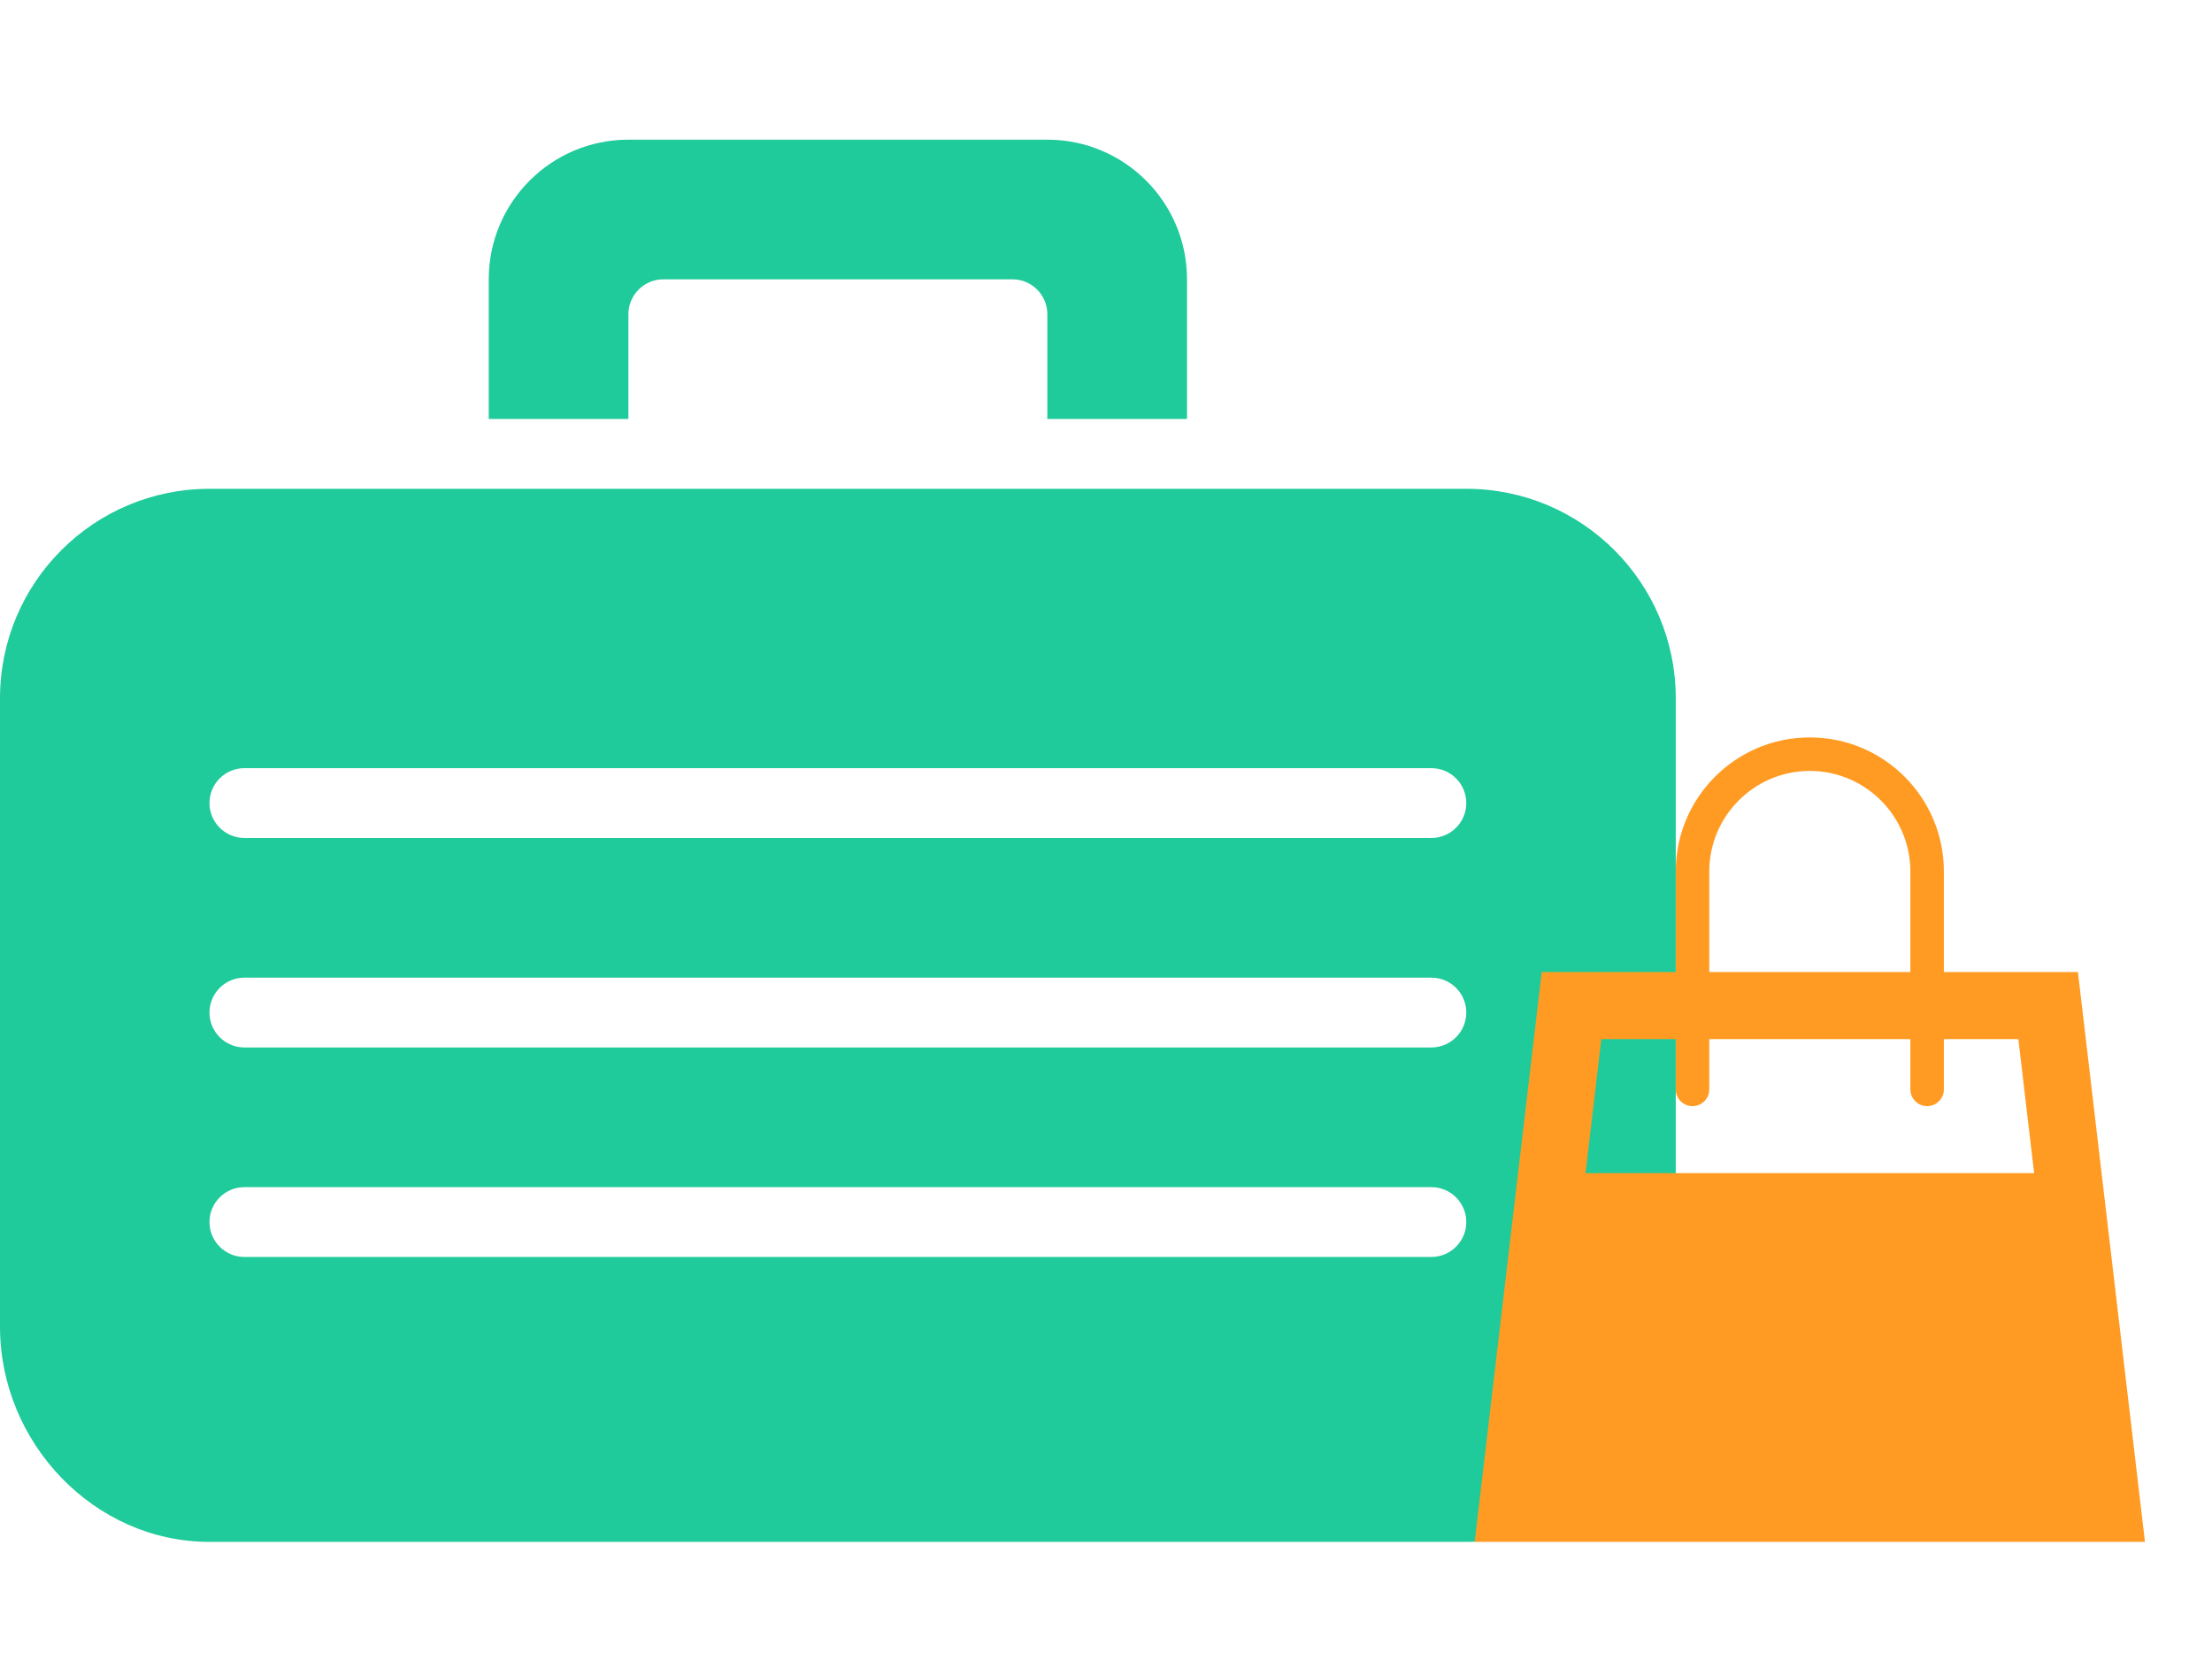
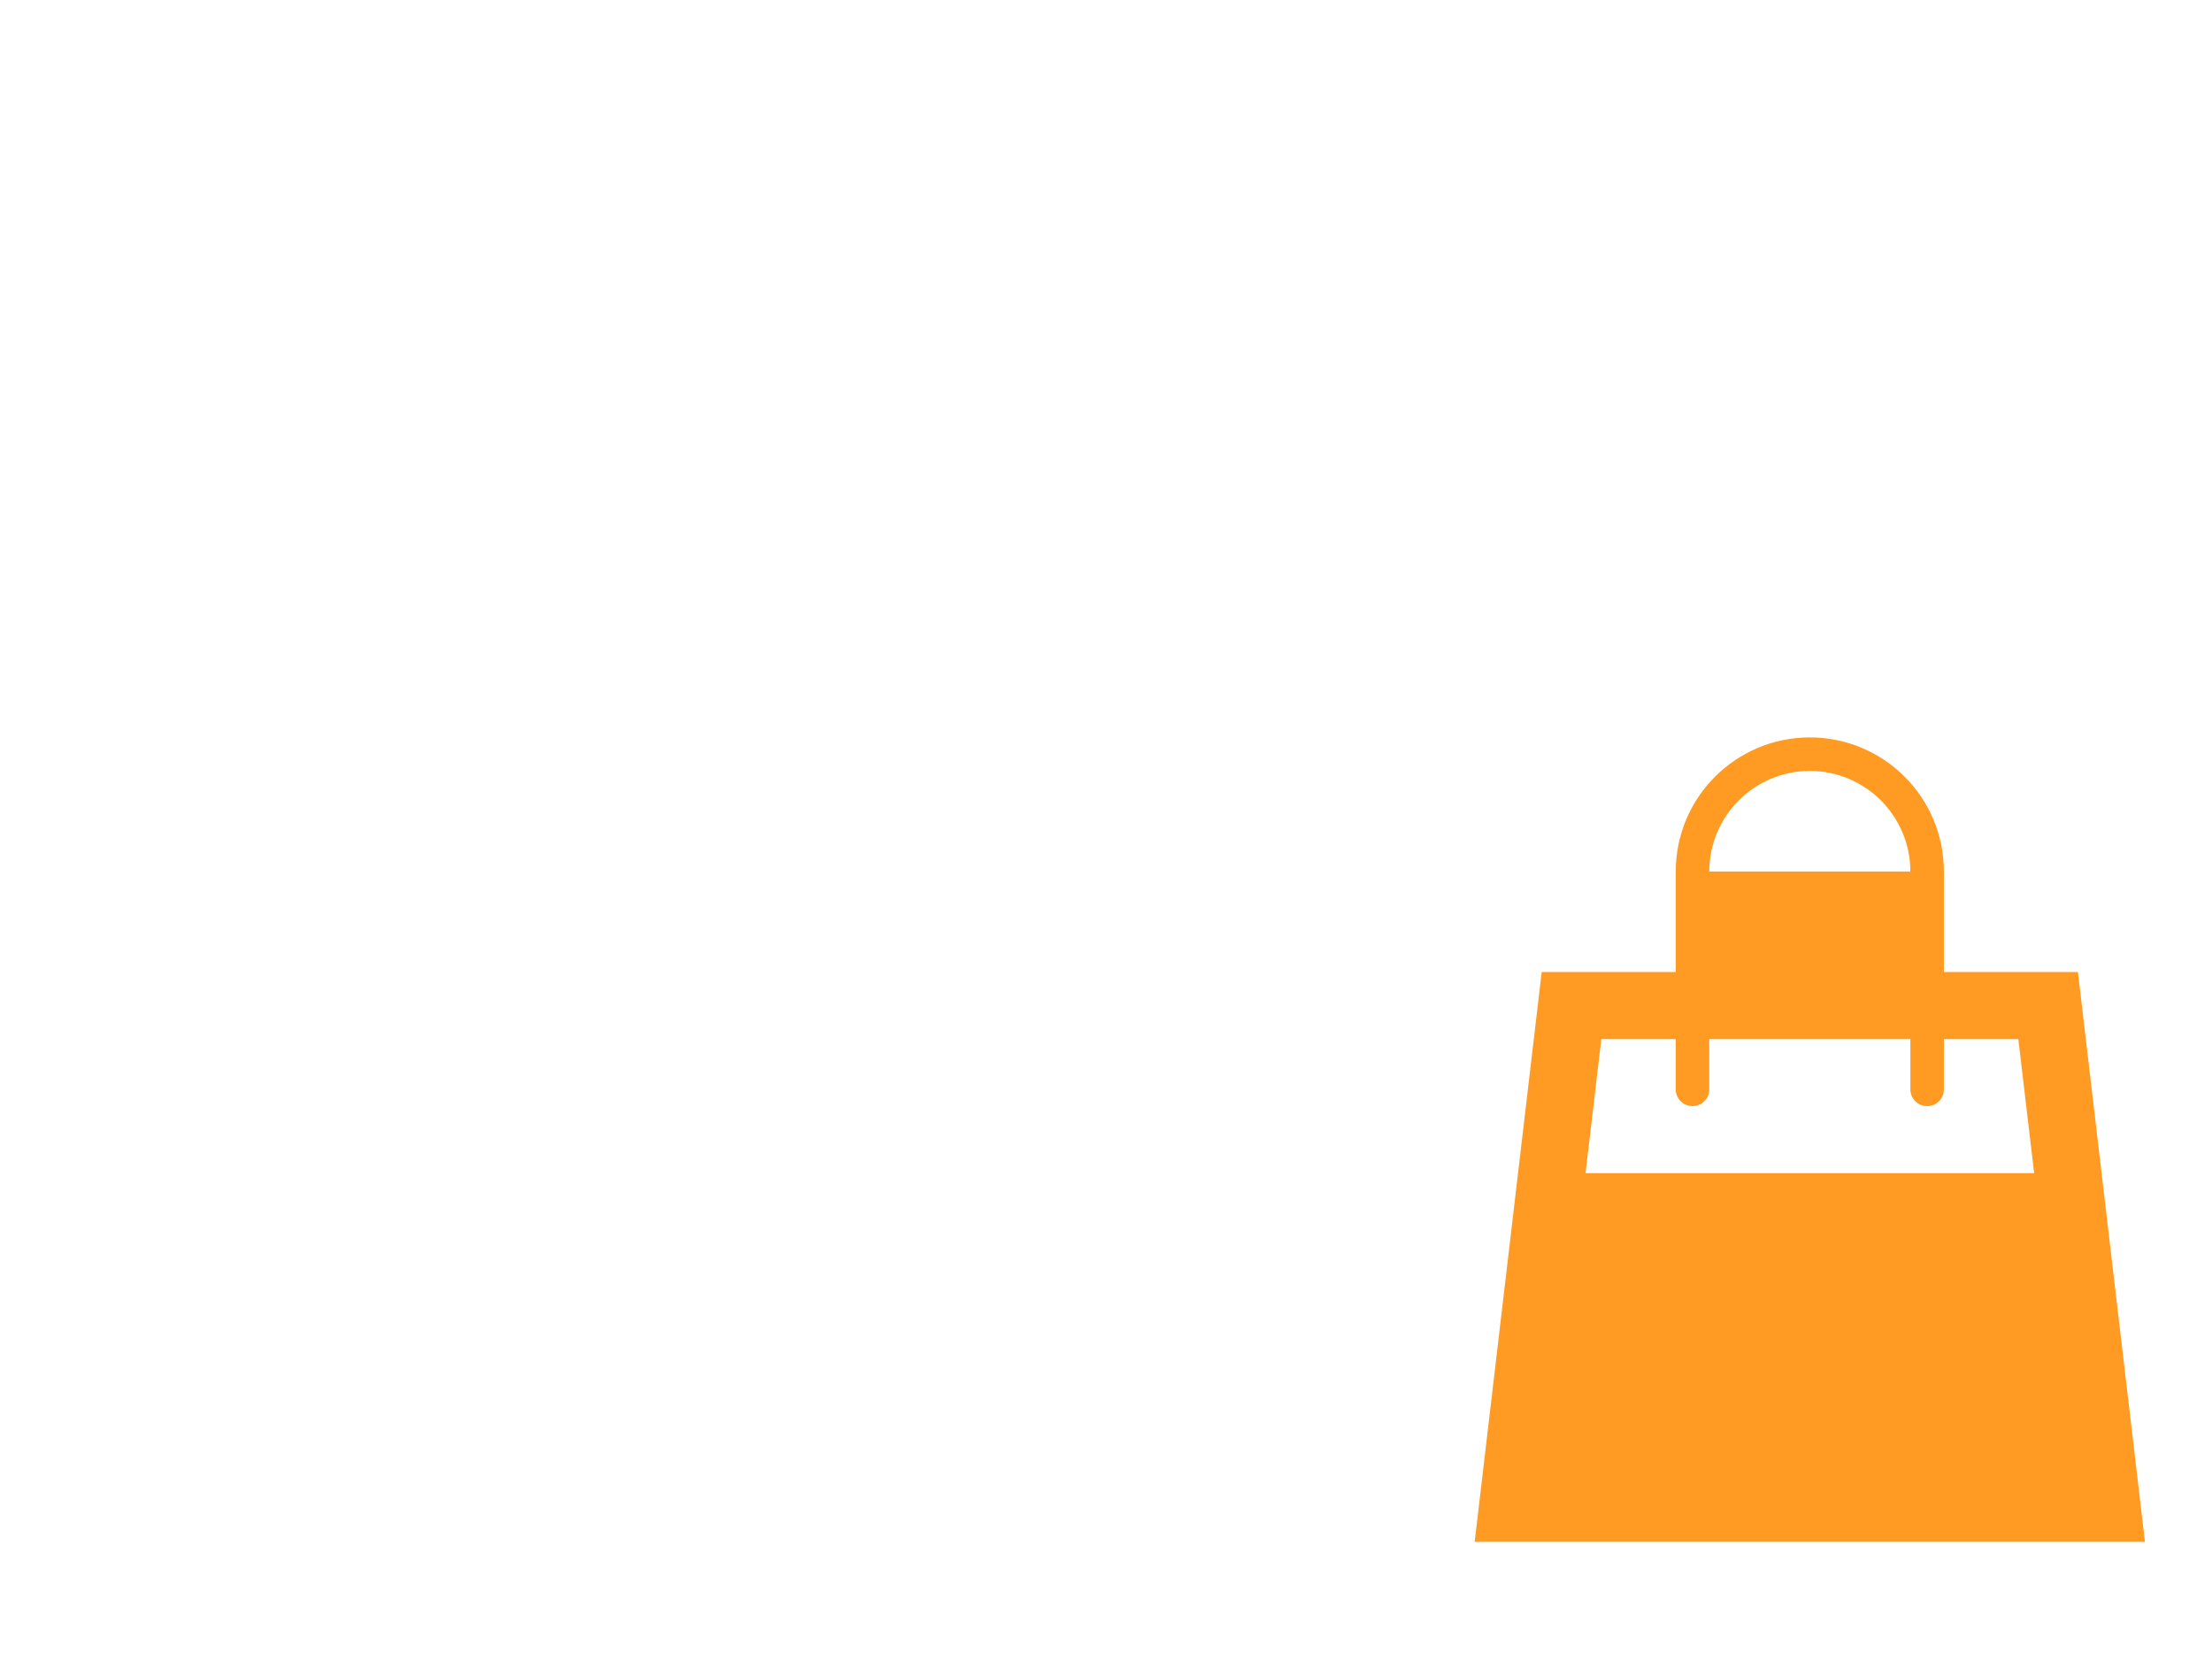
<svg xmlns="http://www.w3.org/2000/svg" width="66" height="50" viewBox="0 0 66 50" fill="none">
  <g id="Group 6344">
    <g id="iconmonstr-briefcase-11 1">
-       <path id="Vector" d="M18.75 4.167C16.45 4.167 14.583 6.033 14.583 8.333V12.5H18.75V9.375C18.75 8.8 19.217 8.333 19.792 8.333H30.208C30.783 8.333 31.25 8.8 31.25 9.375V12.5H35.417V8.333C35.417 6.033 33.55 4.167 31.25 4.167H18.75ZM43.75 14.583H6.25C2.798 14.583 0 17.381 0 20.833V39.583C0 43.035 2.798 46 6.25 46H43.75C47.202 46 50 43.035 50 39.583V20.833C50 17.381 47.202 14.583 43.75 14.583ZM42.708 37.5H7.292C6.717 37.5 6.25 37.033 6.25 36.458C6.25 35.883 6.717 35.417 7.292 35.417H42.708C43.283 35.417 43.75 35.883 43.75 36.458C43.75 37.033 43.283 37.5 42.708 37.5ZM42.708 31.25H7.292C6.717 31.25 6.25 30.783 6.25 30.208C6.25 29.633 6.717 29.167 7.292 29.167H42.708C43.283 29.167 43.75 29.633 43.75 30.208C43.75 30.783 43.283 31.25 42.708 31.25ZM42.708 25H7.292C6.717 25 6.25 24.533 6.25 23.958C6.25 23.383 6.717 22.917 7.292 22.917H42.708C43.283 22.917 43.75 23.383 43.75 23.958C43.75 24.533 43.283 25 42.708 25Z" fill="#1FCA9B" />
-     </g>
+       </g>
    <g id="iconmonstr-shopping-bag-3 1">
-       <path id="Vector_2" d="M62 29H58V26C58 23.791 56.209 22 54 22C51.791 22 50 23.791 50 26V29H46L44 46H64L62 29ZM51 26C51 24.346 52.346 23 54 23C55.654 23 57 24.346 57 26V29H51V26ZM50 31V32.5C50 32.776 50.224 33 50.5 33C50.776 33 51 32.776 51 32.5V31H57V32.5C57 32.776 57.224 33 57.5 33C57.776 33 58 32.776 58 32.5V31H60.222L60.693 35H47.308L47.779 31H50Z" fill="#FF9B22" />
+       <path id="Vector_2" d="M62 29H58V26C58 23.791 56.209 22 54 22C51.791 22 50 23.791 50 26V29H46L44 46H64L62 29ZM51 26C51 24.346 52.346 23 54 23C55.654 23 57 24.346 57 26H51V26ZM50 31V32.5C50 32.776 50.224 33 50.5 33C50.776 33 51 32.776 51 32.5V31H57V32.5C57 32.776 57.224 33 57.5 33C57.776 33 58 32.776 58 32.5V31H60.222L60.693 35H47.308L47.779 31H50Z" fill="#FF9B22" />
    </g>
  </g>
</svg>